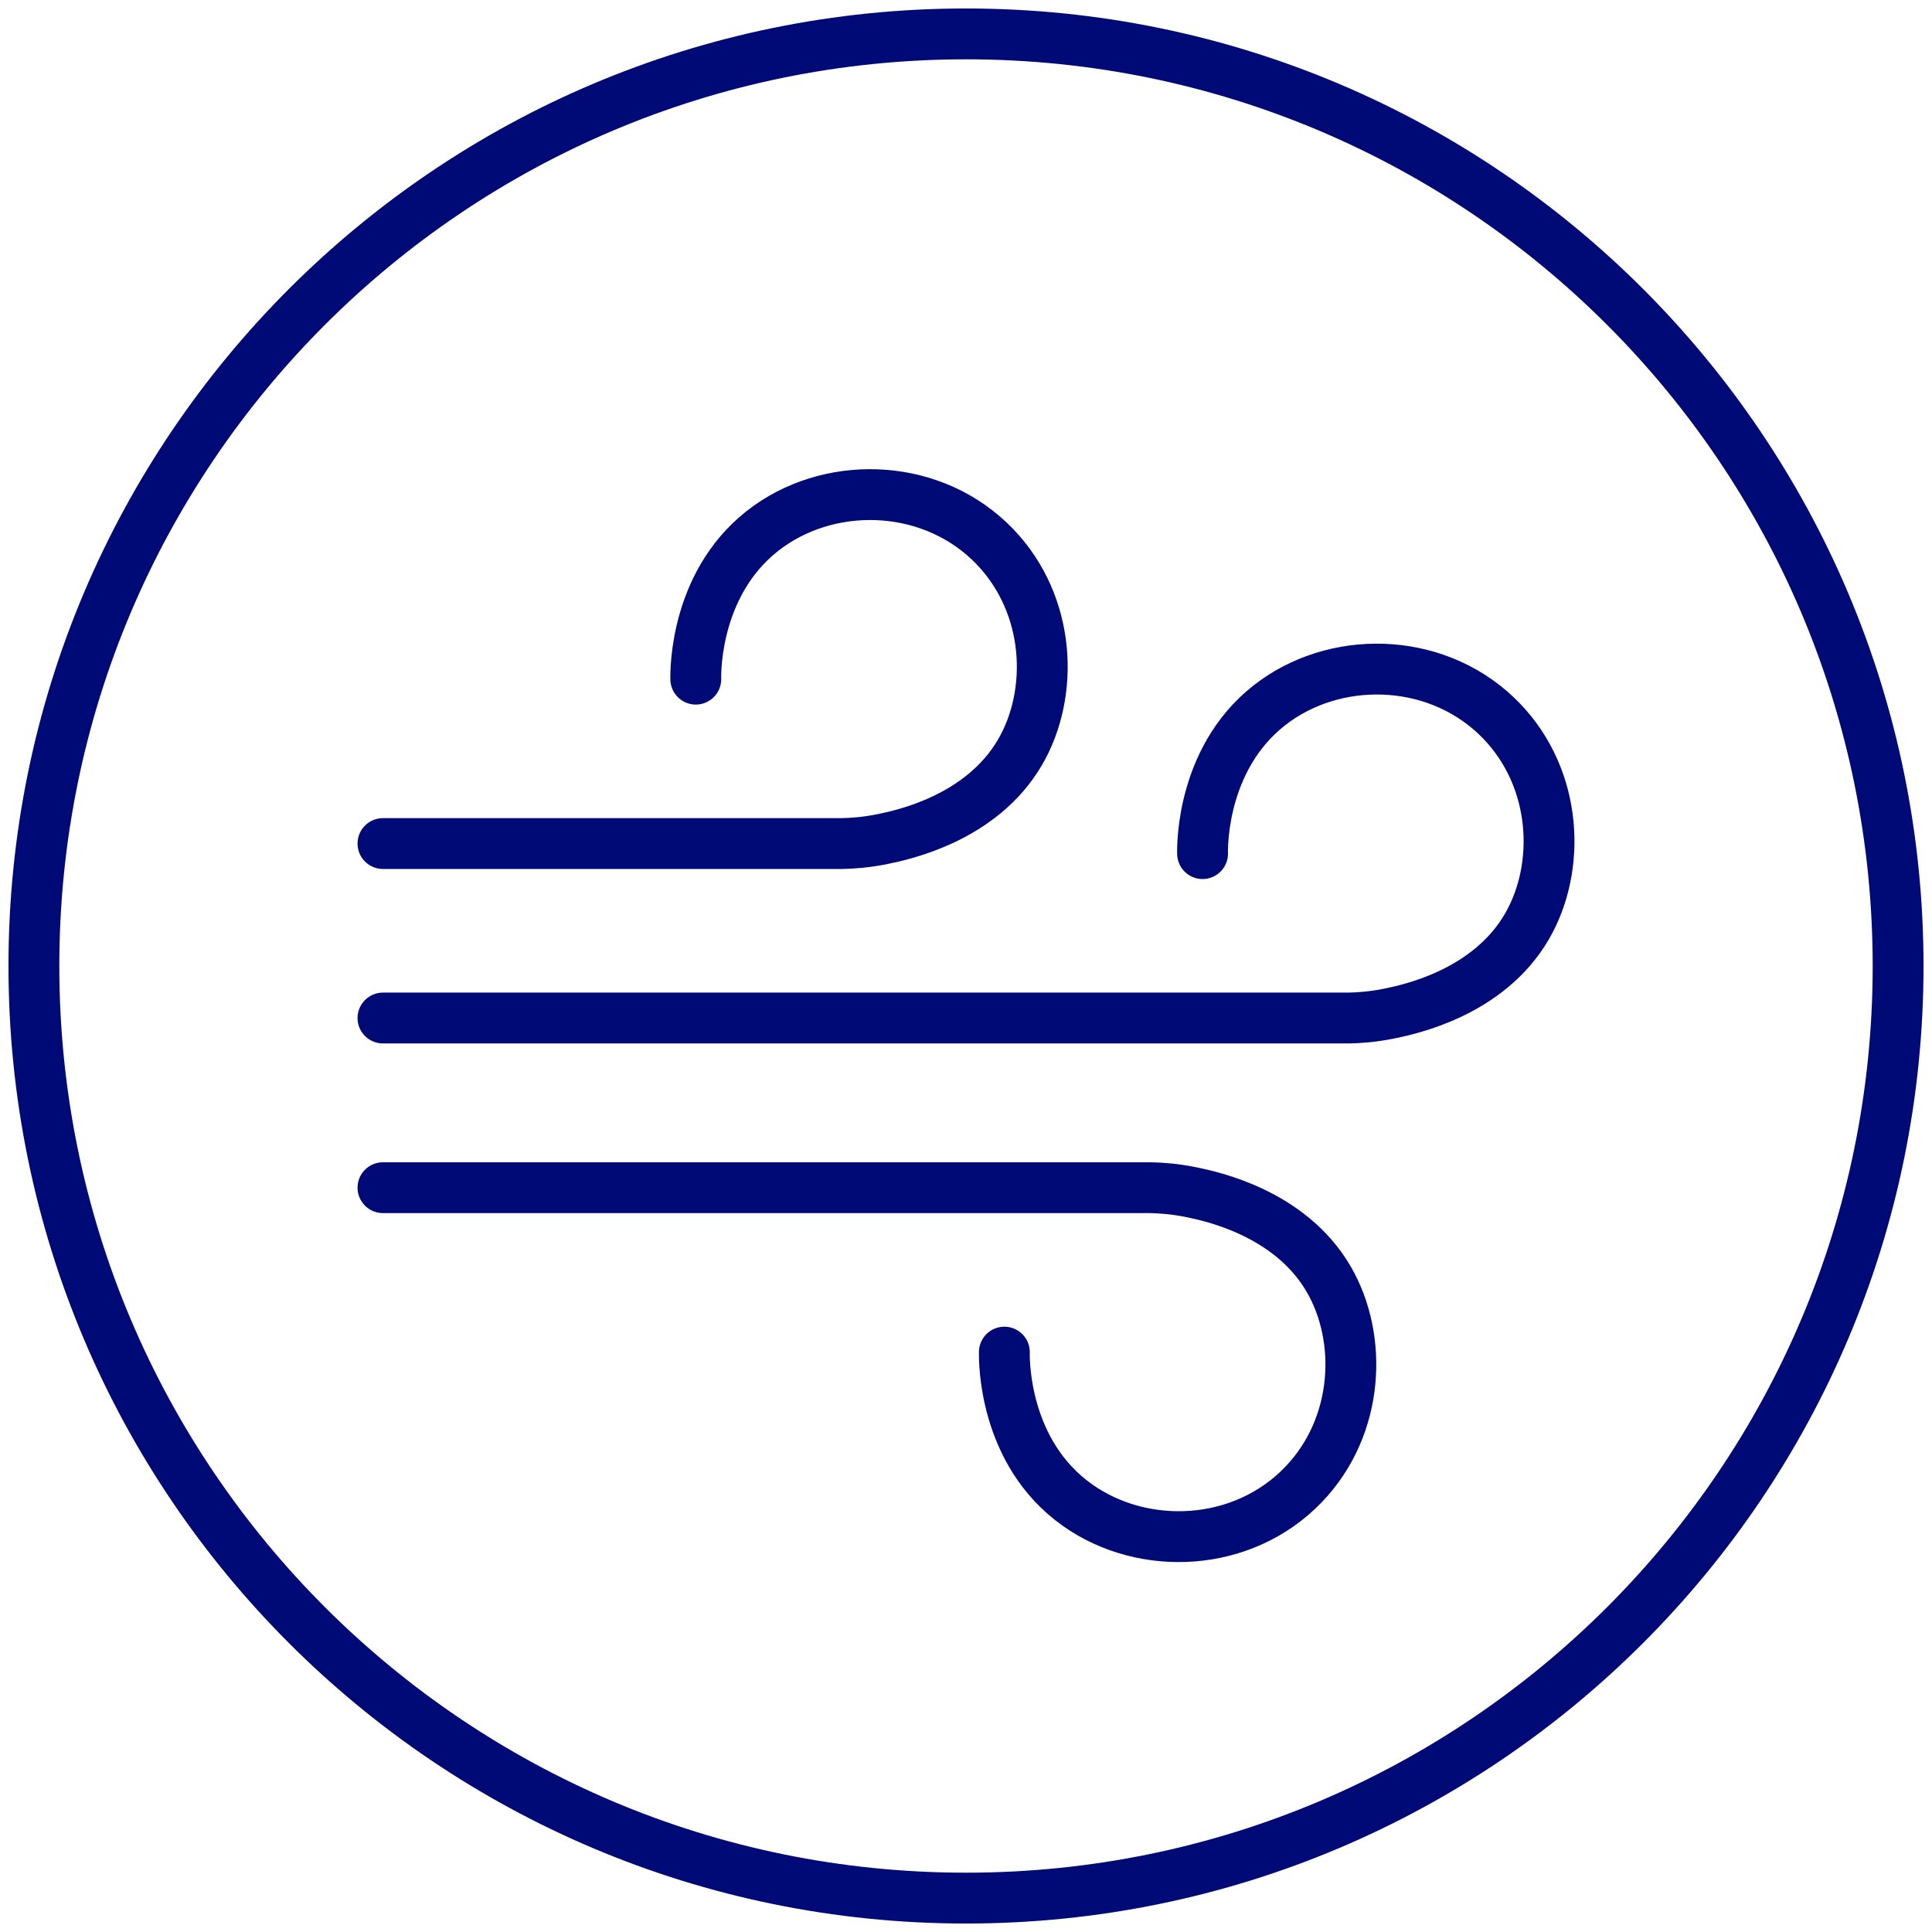
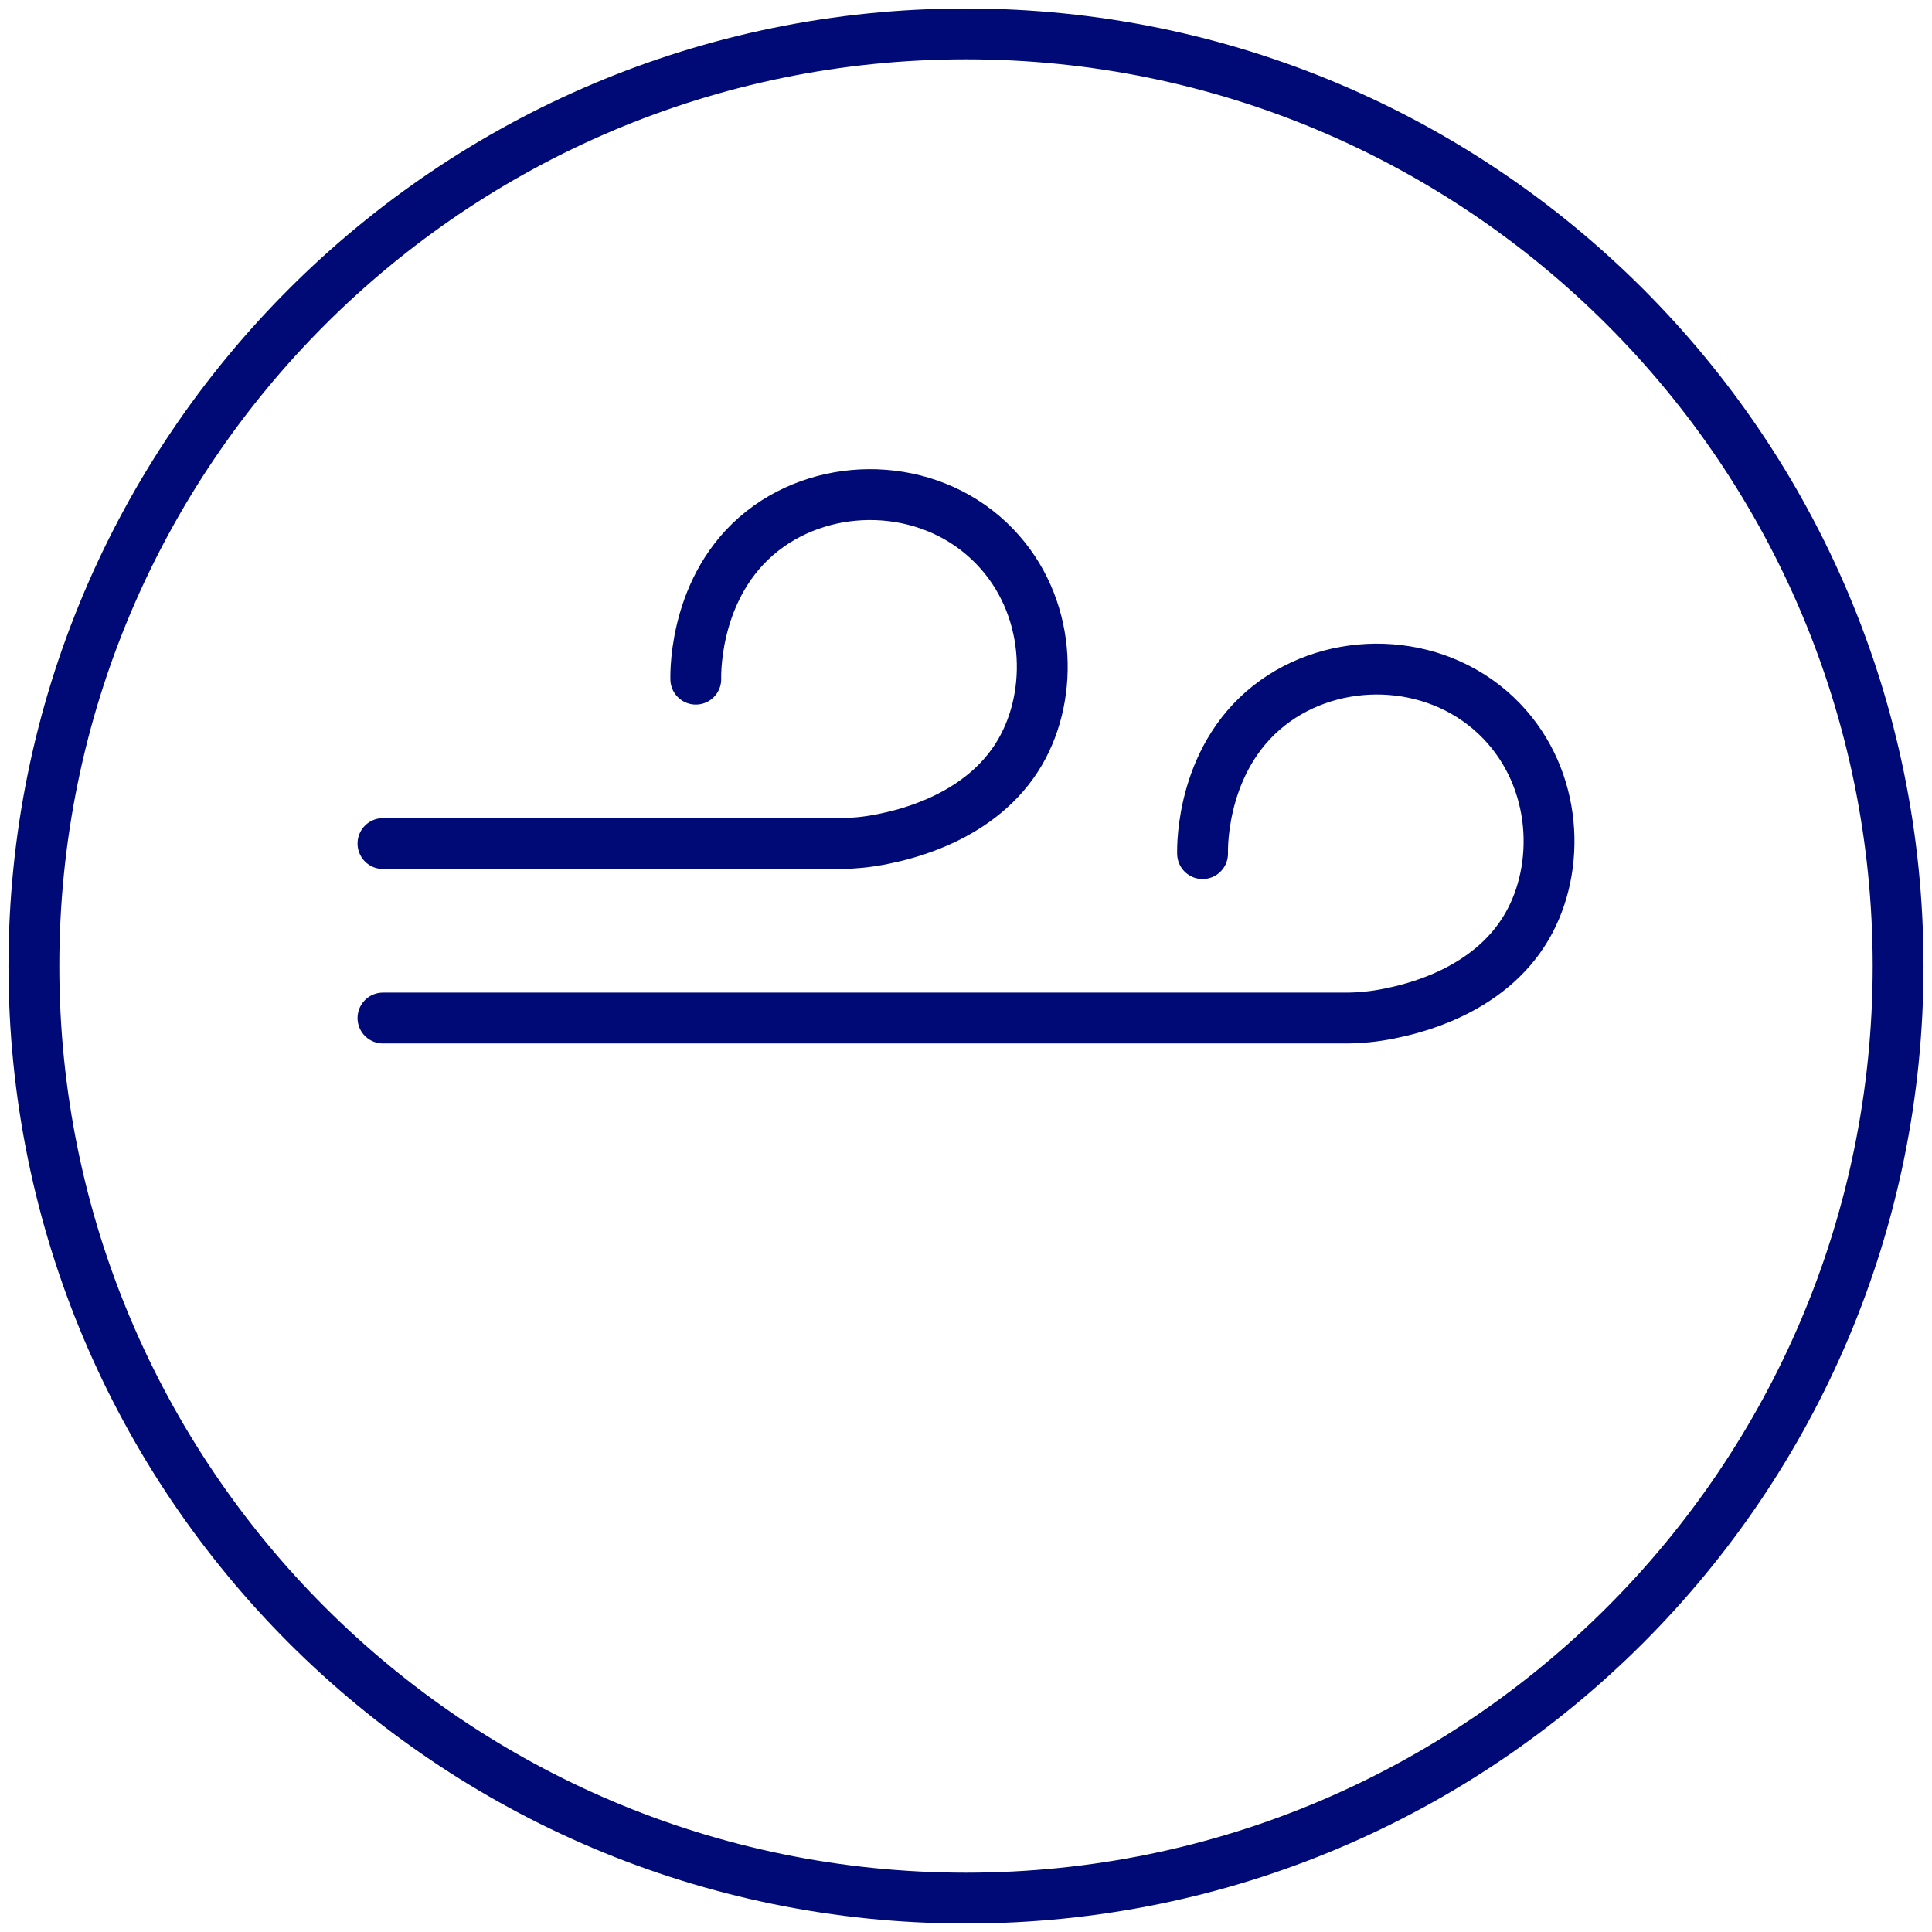
<svg xmlns="http://www.w3.org/2000/svg" width="114px" height="114px" viewBox="0 0 114 114" version="1.1">
  <title>Icon_Lueften</title>
  <g id="Asthma-Aktivisten" stroke="none" stroke-width="1" fill="none" fill-rule="evenodd" stroke-linecap="round" stroke-linejoin="round">
    <g id="Winterliche-Tipps" transform="translate(-274, -1765)" stroke="#000A76" stroke-width="3">
      <g id="Icon_Lueften" transform="translate(276, 1767)">
        <path d="M39.056,38.074 C39.045,37.589 39.004,32.139 43.368,29.046 C47.279,26.274 53.128,26.533 56.707,30.259 C60.016,33.705 60.219,38.904 58.188,42.386 C55.904,46.303 51.243,47.27 50.105,47.505 C49.126,47.708 48.285,47.764 47.679,47.775 L20.597,47.775" id="Stroke-1" />
-         <path d="M57.264,77.783 C57.253,78.267 57.212,83.718 61.576,86.81 C65.488,89.582 71.337,89.323 74.915,85.597 C78.225,82.151 78.427,76.952 76.397,73.471 C74.112,69.553 69.452,68.587 68.313,68.351 C67.334,68.148 66.493,68.093 65.887,68.081 L20.597,68.081" id="Stroke-3" />
        <path d="M68.959,48.369 C68.947,47.884 68.906,42.434 73.271,39.342 C77.182,36.57 83.031,36.828 86.61,40.554 C89.919,44 90.122,49.199 88.091,52.681 C85.807,56.598 81.146,57.564 80.008,57.8 C79.029,58.003 78.188,58.059 77.581,58.07 L20.597,58.07" id="Stroke-5" />
        <path d="M110,55 C110,85.375 85.375,110 55,110 C24.625,110 0,85.375 0,55 C0,24.625 24.625,0 55,0 C85.375,0 110,24.625 110,55 Z" id="Stroke-7" />
      </g>
    </g>
  </g>
</svg>